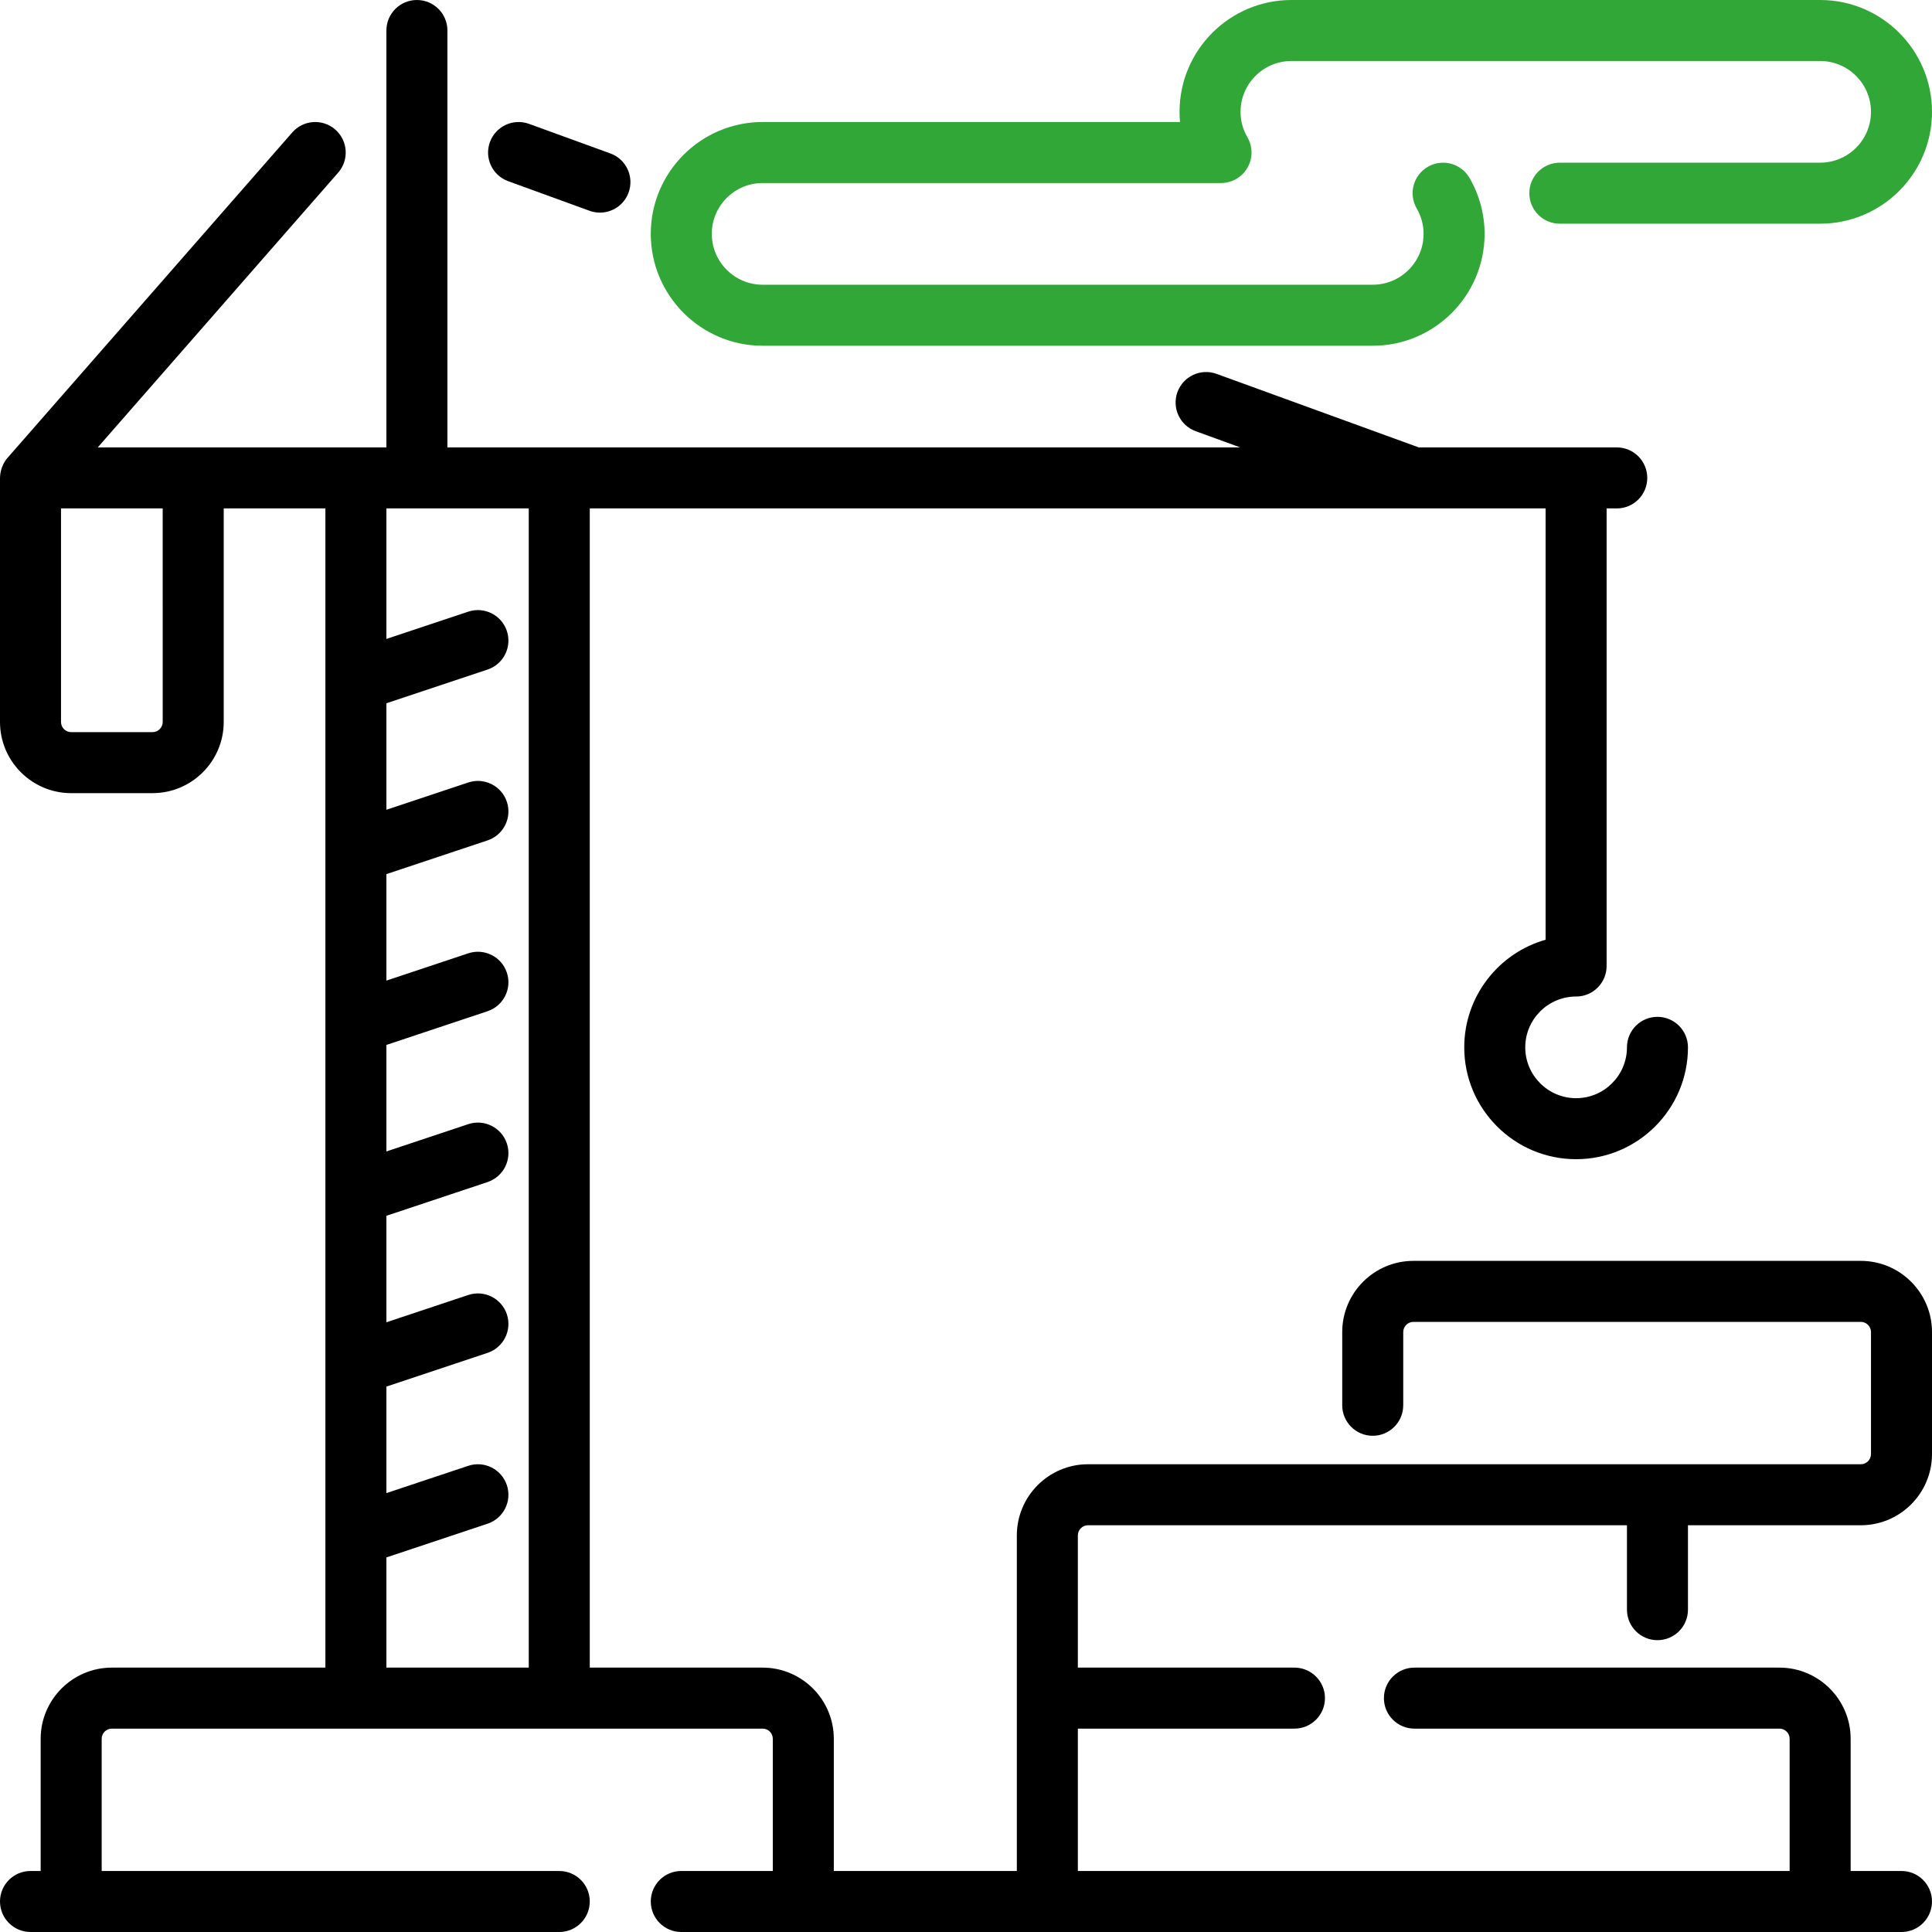
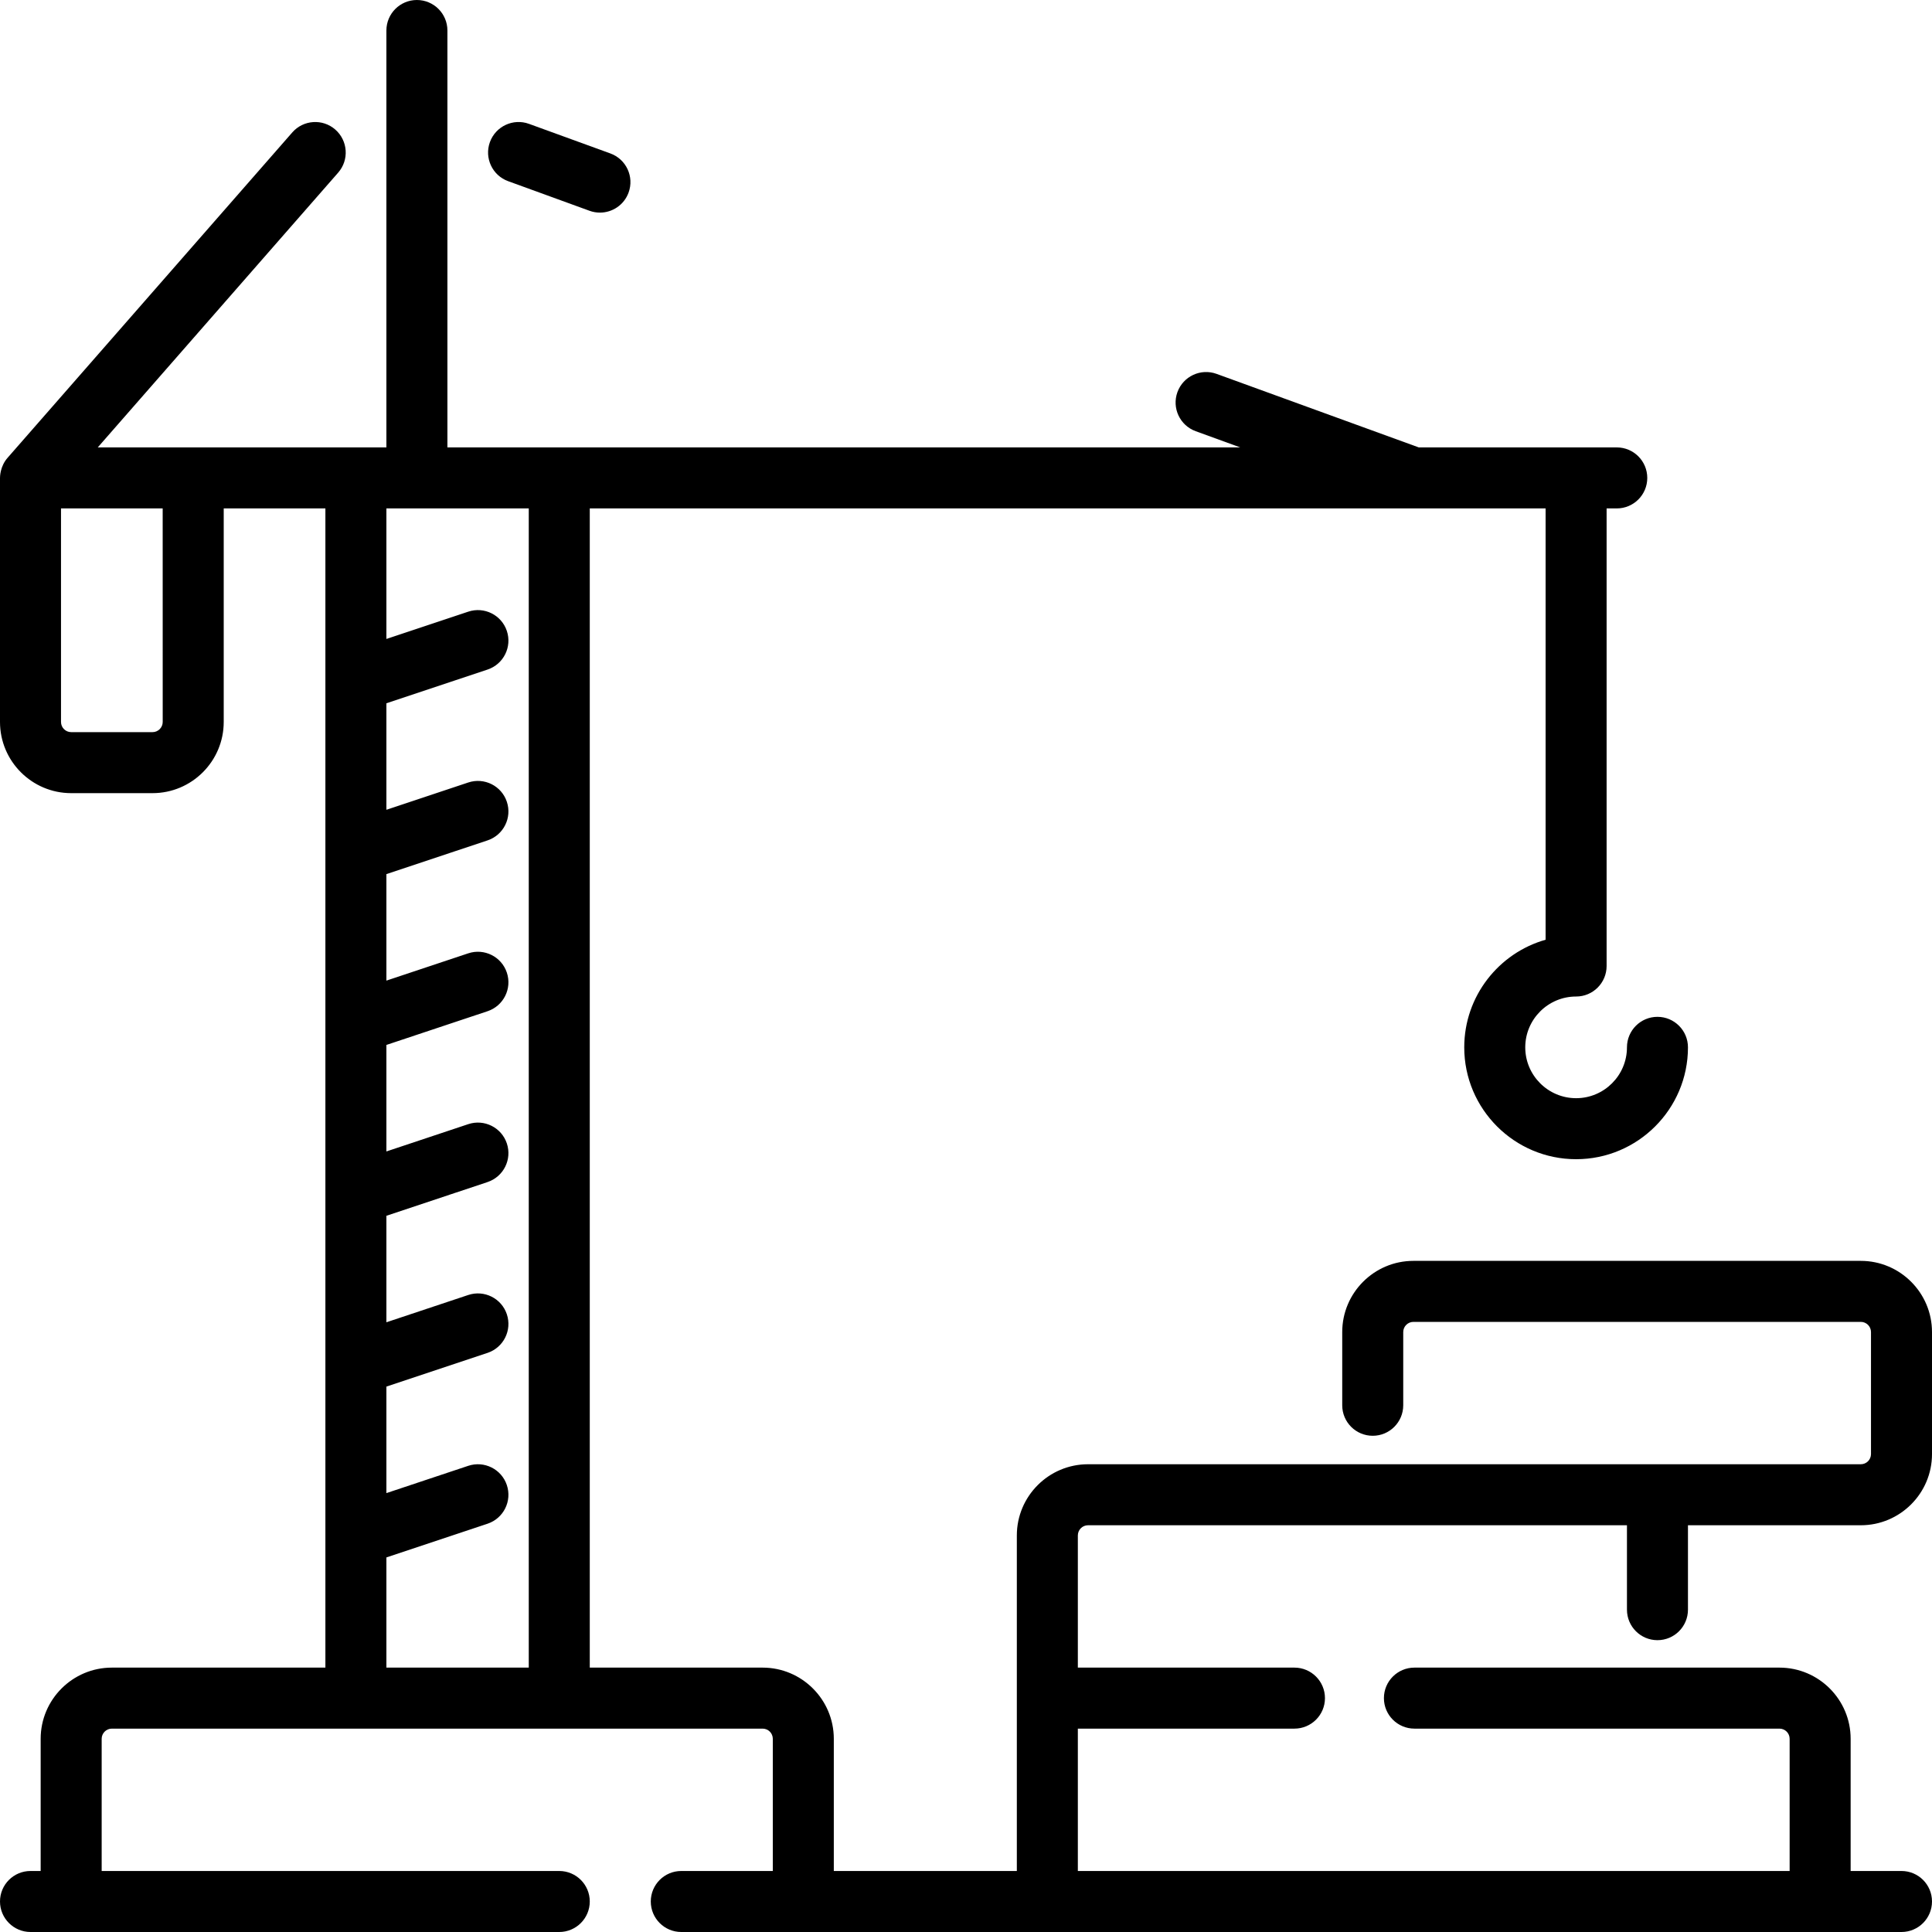
<svg xmlns="http://www.w3.org/2000/svg" width="64" height="64" viewBox="0 0 64 64" fill="none">
  <g clip-path="url(#clip0_2635_178)">
-     <path d="M25.263 11.453H45.474C47.517 11.453 49.179 9.79 49.179 7.747C49.179 7.099 49.006 6.458 48.679 5.894C48.4 5.411 47.782 5.246 47.299 5.526C46.816 5.805 46.651 6.423 46.931 6.906C47.081 7.167 47.158 7.45 47.158 7.747C47.158 8.676 46.403 9.432 45.474 9.432H25.263C24.334 9.432 23.579 8.676 23.579 7.747C23.579 6.819 24.334 6.063 25.263 6.063H40.447C40.809 6.063 41.142 5.87 41.323 5.557C41.503 5.244 41.503 4.859 41.322 4.546C41.171 4.285 41.095 4.003 41.095 3.705C41.095 2.776 41.85 2.021 42.779 2.021H60.295C61.223 2.021 61.979 2.776 61.979 3.705C61.979 4.634 61.223 5.389 60.295 5.389H51.672C51.113 5.389 50.661 5.842 50.661 6.4C50.661 6.958 51.113 7.41 51.672 7.41H60.295C62.338 7.41 64 5.748 64 3.705C64 1.662 62.338 0 60.295 0H42.779C40.736 0 39.074 1.662 39.074 3.705C39.074 3.818 39.079 3.93 39.089 4.042H25.263C23.22 4.042 21.558 5.704 21.558 7.747C21.558 9.79 23.22 11.453 25.263 11.453Z" fill="#30A736" />
    <path d="M61.642 41.768H46.821C45.521 41.768 44.463 42.826 44.463 44.126V46.551C44.463 47.11 44.915 47.562 45.474 47.562C46.032 47.562 46.484 47.109 46.484 46.551V44.126C46.484 43.941 46.635 43.789 46.821 43.789H61.642C61.828 43.789 61.979 43.941 61.979 44.126V48.168C61.979 48.354 61.828 48.505 61.642 48.505H36.042C34.742 48.505 33.684 49.563 33.684 50.863V61.979H27.621V57.6C27.621 56.3 26.563 55.242 25.263 55.242H19.537V16.842H46.797C46.814 16.843 46.829 16.843 46.844 16.842H51.2V31.13C49.647 31.57 48.505 33.002 48.505 34.695C48.505 36.738 50.167 38.4 52.211 38.4C54.254 38.4 55.916 36.738 55.916 34.695C55.916 34.137 55.464 33.684 54.905 33.684C54.347 33.684 53.895 34.137 53.895 34.695C53.895 35.623 53.139 36.379 52.211 36.379C51.282 36.379 50.526 35.623 50.526 34.695C50.526 33.766 51.282 33.011 52.211 33.011C52.769 33.011 53.221 32.558 53.221 32V16.842H53.558C54.116 16.842 54.568 16.39 54.568 15.832C54.568 15.274 54.116 14.821 53.558 14.821H46.999L40.3 12.385C39.775 12.194 39.195 12.465 39.004 12.989C38.814 13.514 39.084 14.093 39.609 14.284L41.085 14.821H14.821V1.01C14.821 0.452 14.368 0 13.81 0C13.252 0 12.8 0.453 12.8 1.01V14.821H3.238L11.203 5.718C11.57 5.298 11.527 4.66 11.107 4.292C10.688 3.925 10.049 3.967 9.682 4.387L0.254 15.162C5.1856e-06 15.448 -0 15.798 5.19999e-06 15.836V23.916C5.19999e-06 25.216 1.058 26.274 2.358 26.274H5.053C6.353 26.274 7.411 25.216 7.411 23.916V16.842H10.779V22.545C10.778 22.561 10.778 22.576 10.779 22.592V28.204C10.778 28.219 10.778 28.235 10.779 28.251V33.862C10.778 33.878 10.778 33.894 10.779 33.91V39.521C10.778 39.537 10.778 39.553 10.779 39.569V45.18C10.778 45.196 10.778 45.212 10.779 45.227V50.839C10.778 50.855 10.778 50.87 10.779 50.886V55.242H3.705C2.405 55.242 1.347 56.3 1.347 57.6V61.979H1.011C0.452 61.979 5.19999e-06 62.431 5.19999e-06 62.989C5.19999e-06 63.547 0.453 64 1.011 64H18.526C19.084 64 19.537 63.547 19.537 62.989C19.537 62.431 19.084 61.979 18.526 61.979H3.368V57.6C3.368 57.414 3.52 57.263 3.705 57.263H25.263C25.449 57.263 25.6 57.414 25.6 57.6V61.979H22.568C22.01 61.979 21.558 62.431 21.558 62.989C21.558 63.548 22.01 64 22.568 64H62.989C63.548 64 64 63.547 64 62.989C64 62.431 63.548 61.979 62.989 61.979H61.305V57.6C61.305 56.3 60.247 55.242 58.947 55.242H46.855C46.296 55.242 45.844 55.695 45.844 56.253C45.844 56.811 46.297 57.263 46.855 57.263H58.947C59.133 57.263 59.284 57.414 59.284 57.6V61.979H35.705V57.263H42.88C43.438 57.263 43.891 56.811 43.891 56.253C43.891 55.695 43.438 55.242 42.88 55.242H35.705V50.863C35.705 50.678 35.856 50.526 36.042 50.526H53.895V53.322C53.895 53.88 54.347 54.333 54.905 54.333C55.464 54.333 55.916 53.88 55.916 53.322V50.526H61.642C62.942 50.526 64 49.468 64 48.169V44.126C64 42.826 62.942 41.768 61.642 41.768ZM5.39 23.916C5.39 24.101 5.238 24.253 5.053 24.253H2.358C2.172 24.253 2.021 24.102 2.021 23.916V16.842H5.389L5.39 23.916ZM17.516 55.242H12.8V51.592L16.151 50.475C16.68 50.298 16.967 49.726 16.79 49.196C16.614 48.667 16.041 48.381 15.512 48.557L12.8 49.461V45.933L16.151 44.816C16.68 44.639 16.967 44.067 16.79 43.537C16.614 43.008 16.041 42.722 15.512 42.898L12.8 43.802V40.274L16.151 39.157C16.68 38.98 16.967 38.408 16.79 37.878C16.614 37.349 16.041 37.063 15.512 37.239L12.8 38.143V34.615L16.151 33.498C16.68 33.321 16.967 32.749 16.79 32.219C16.614 31.69 16.041 31.404 15.512 31.58L12.8 32.484V28.956L16.151 27.839C16.68 27.662 16.967 27.09 16.79 26.56C16.614 26.031 16.041 25.745 15.512 25.921L12.8 26.825V23.297L16.151 22.18C16.68 22.003 16.967 21.431 16.79 20.901C16.614 20.372 16.041 20.086 15.512 20.262L12.8 21.166V16.842H17.516V55.242Z" fill="black" />
    <path d="M16.834 6.002L19.528 6.982C19.642 7.024 19.759 7.043 19.874 7.043C20.287 7.043 20.674 6.788 20.823 6.378C21.014 5.854 20.744 5.274 20.219 5.083L17.524 4.103C17 3.912 16.42 4.183 16.229 4.707C16.038 5.232 16.309 5.812 16.834 6.002Z" fill="black" />
  </g>
  <defs>
    <clipPath id="clip0_2635_178">
      <rect width="64" height="64" fill="white" />
    </clipPath>
  </defs>
</svg>